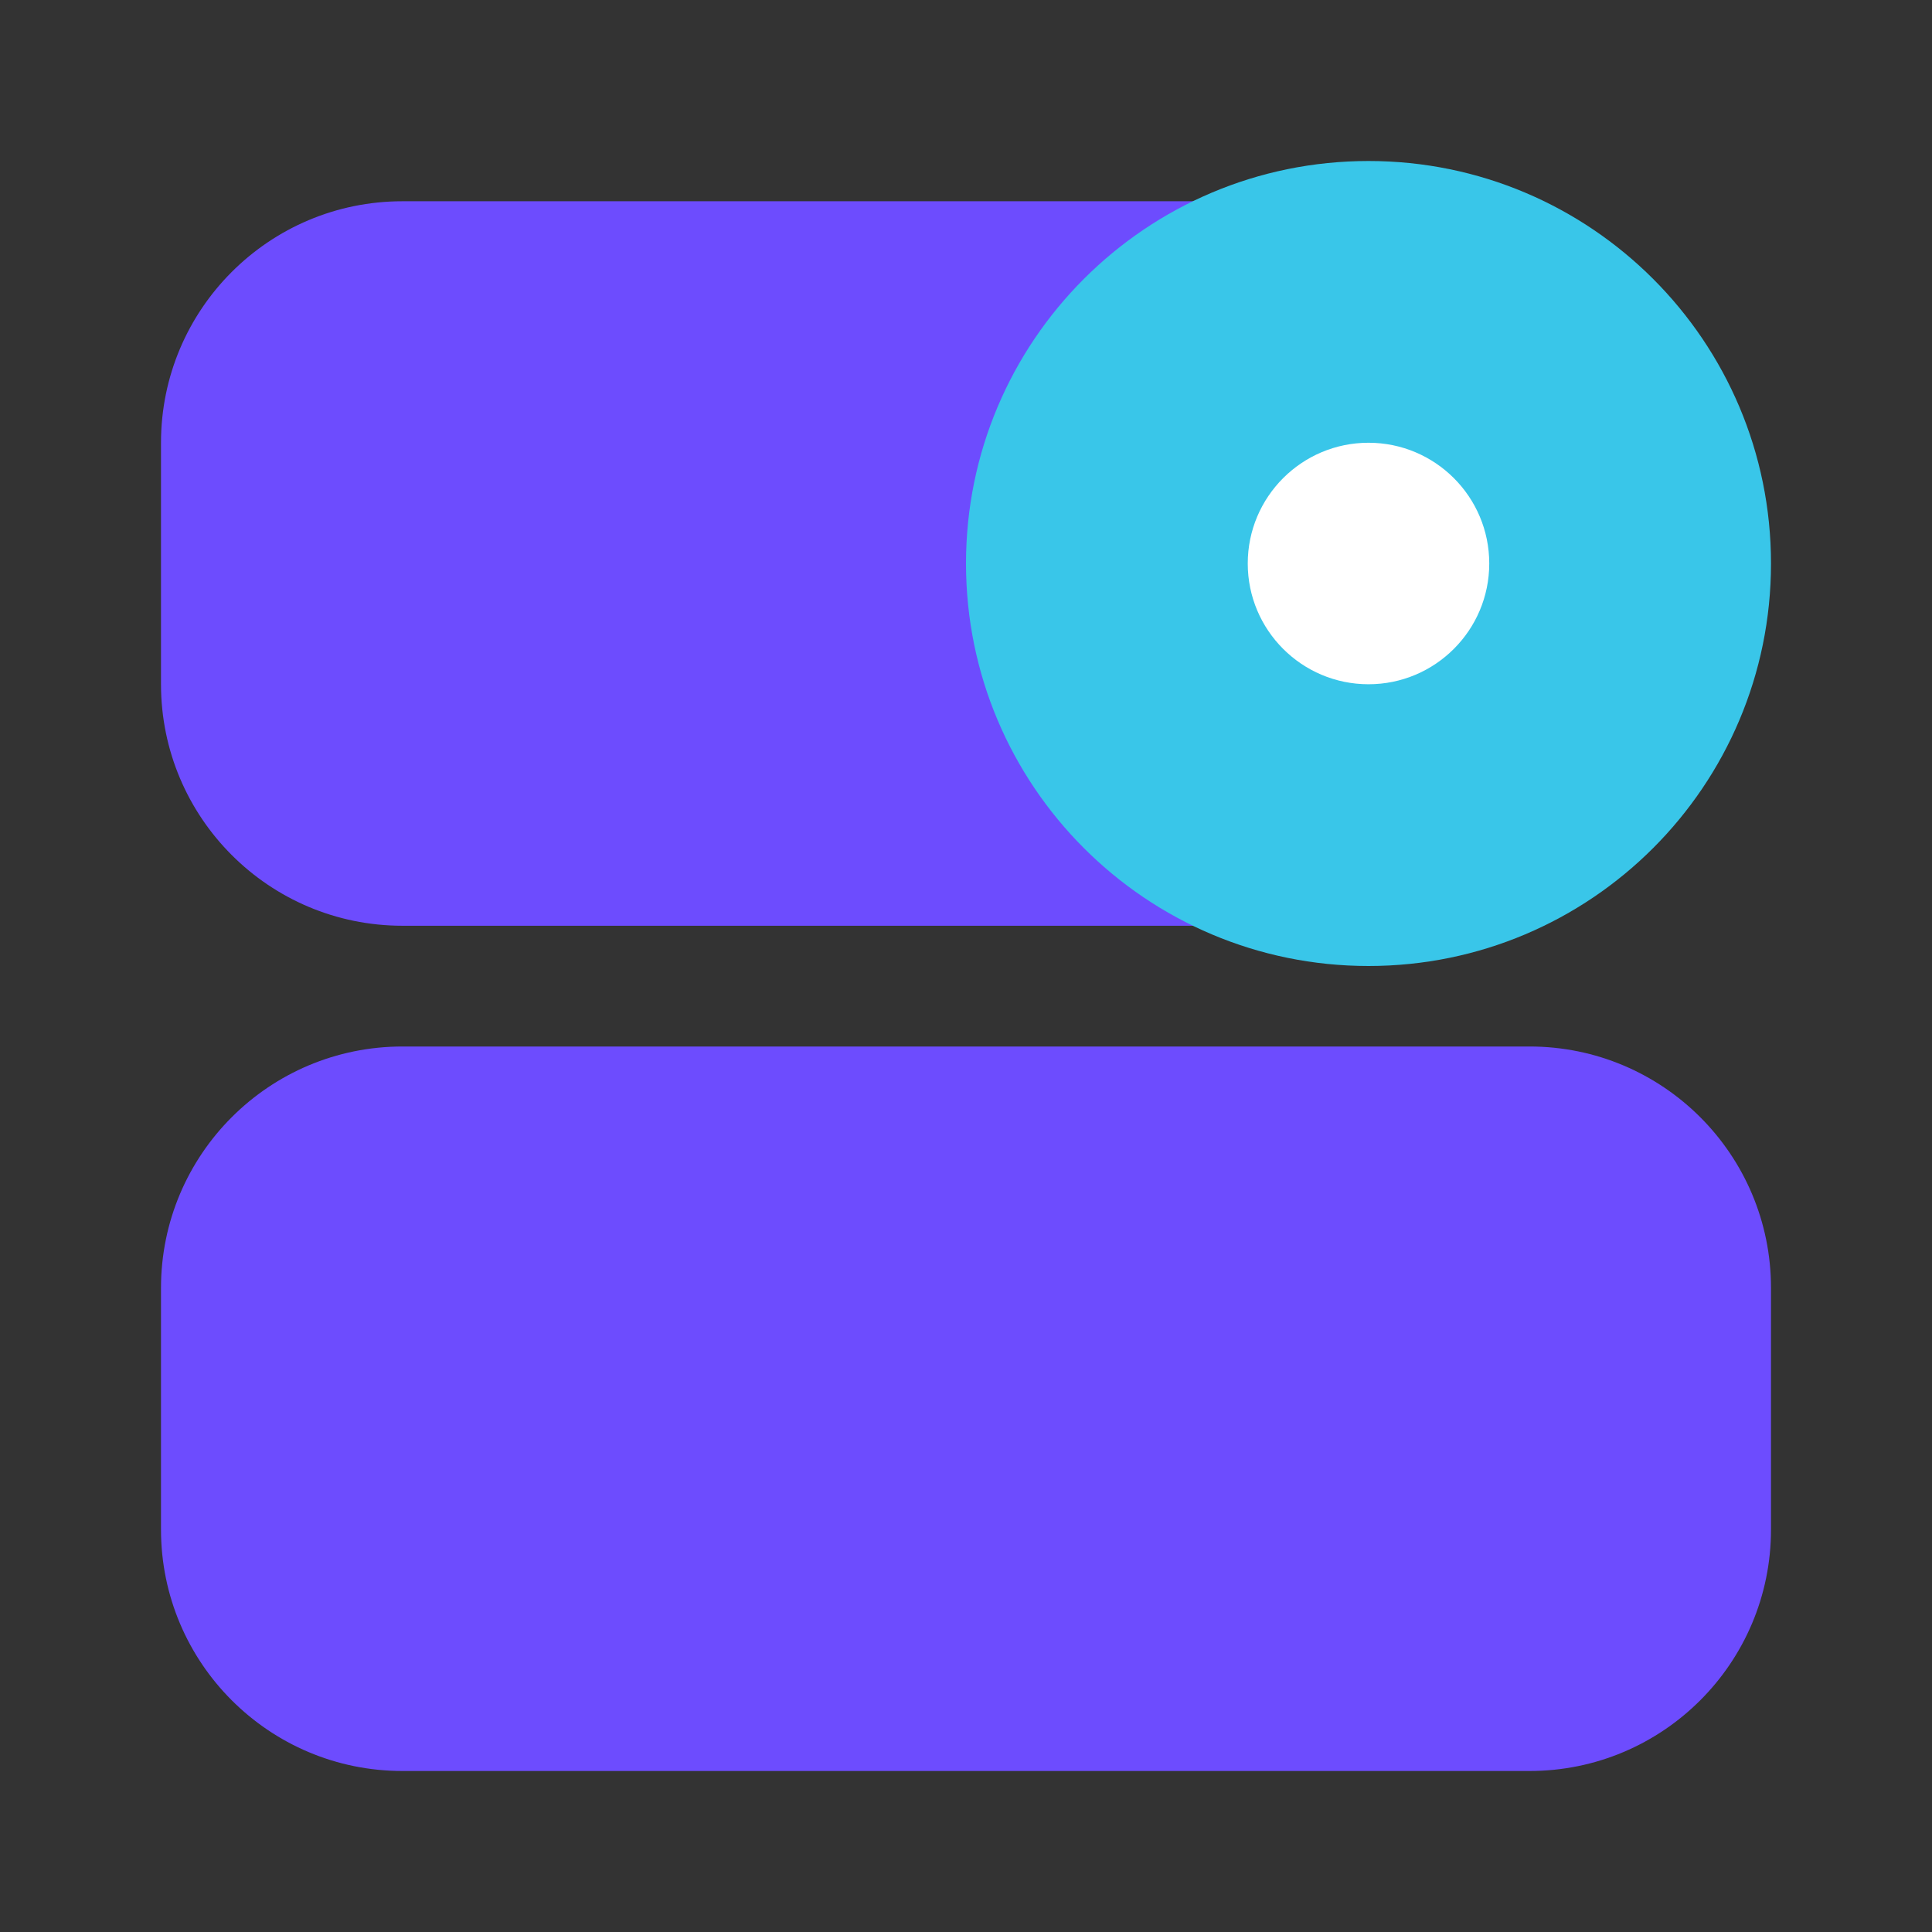
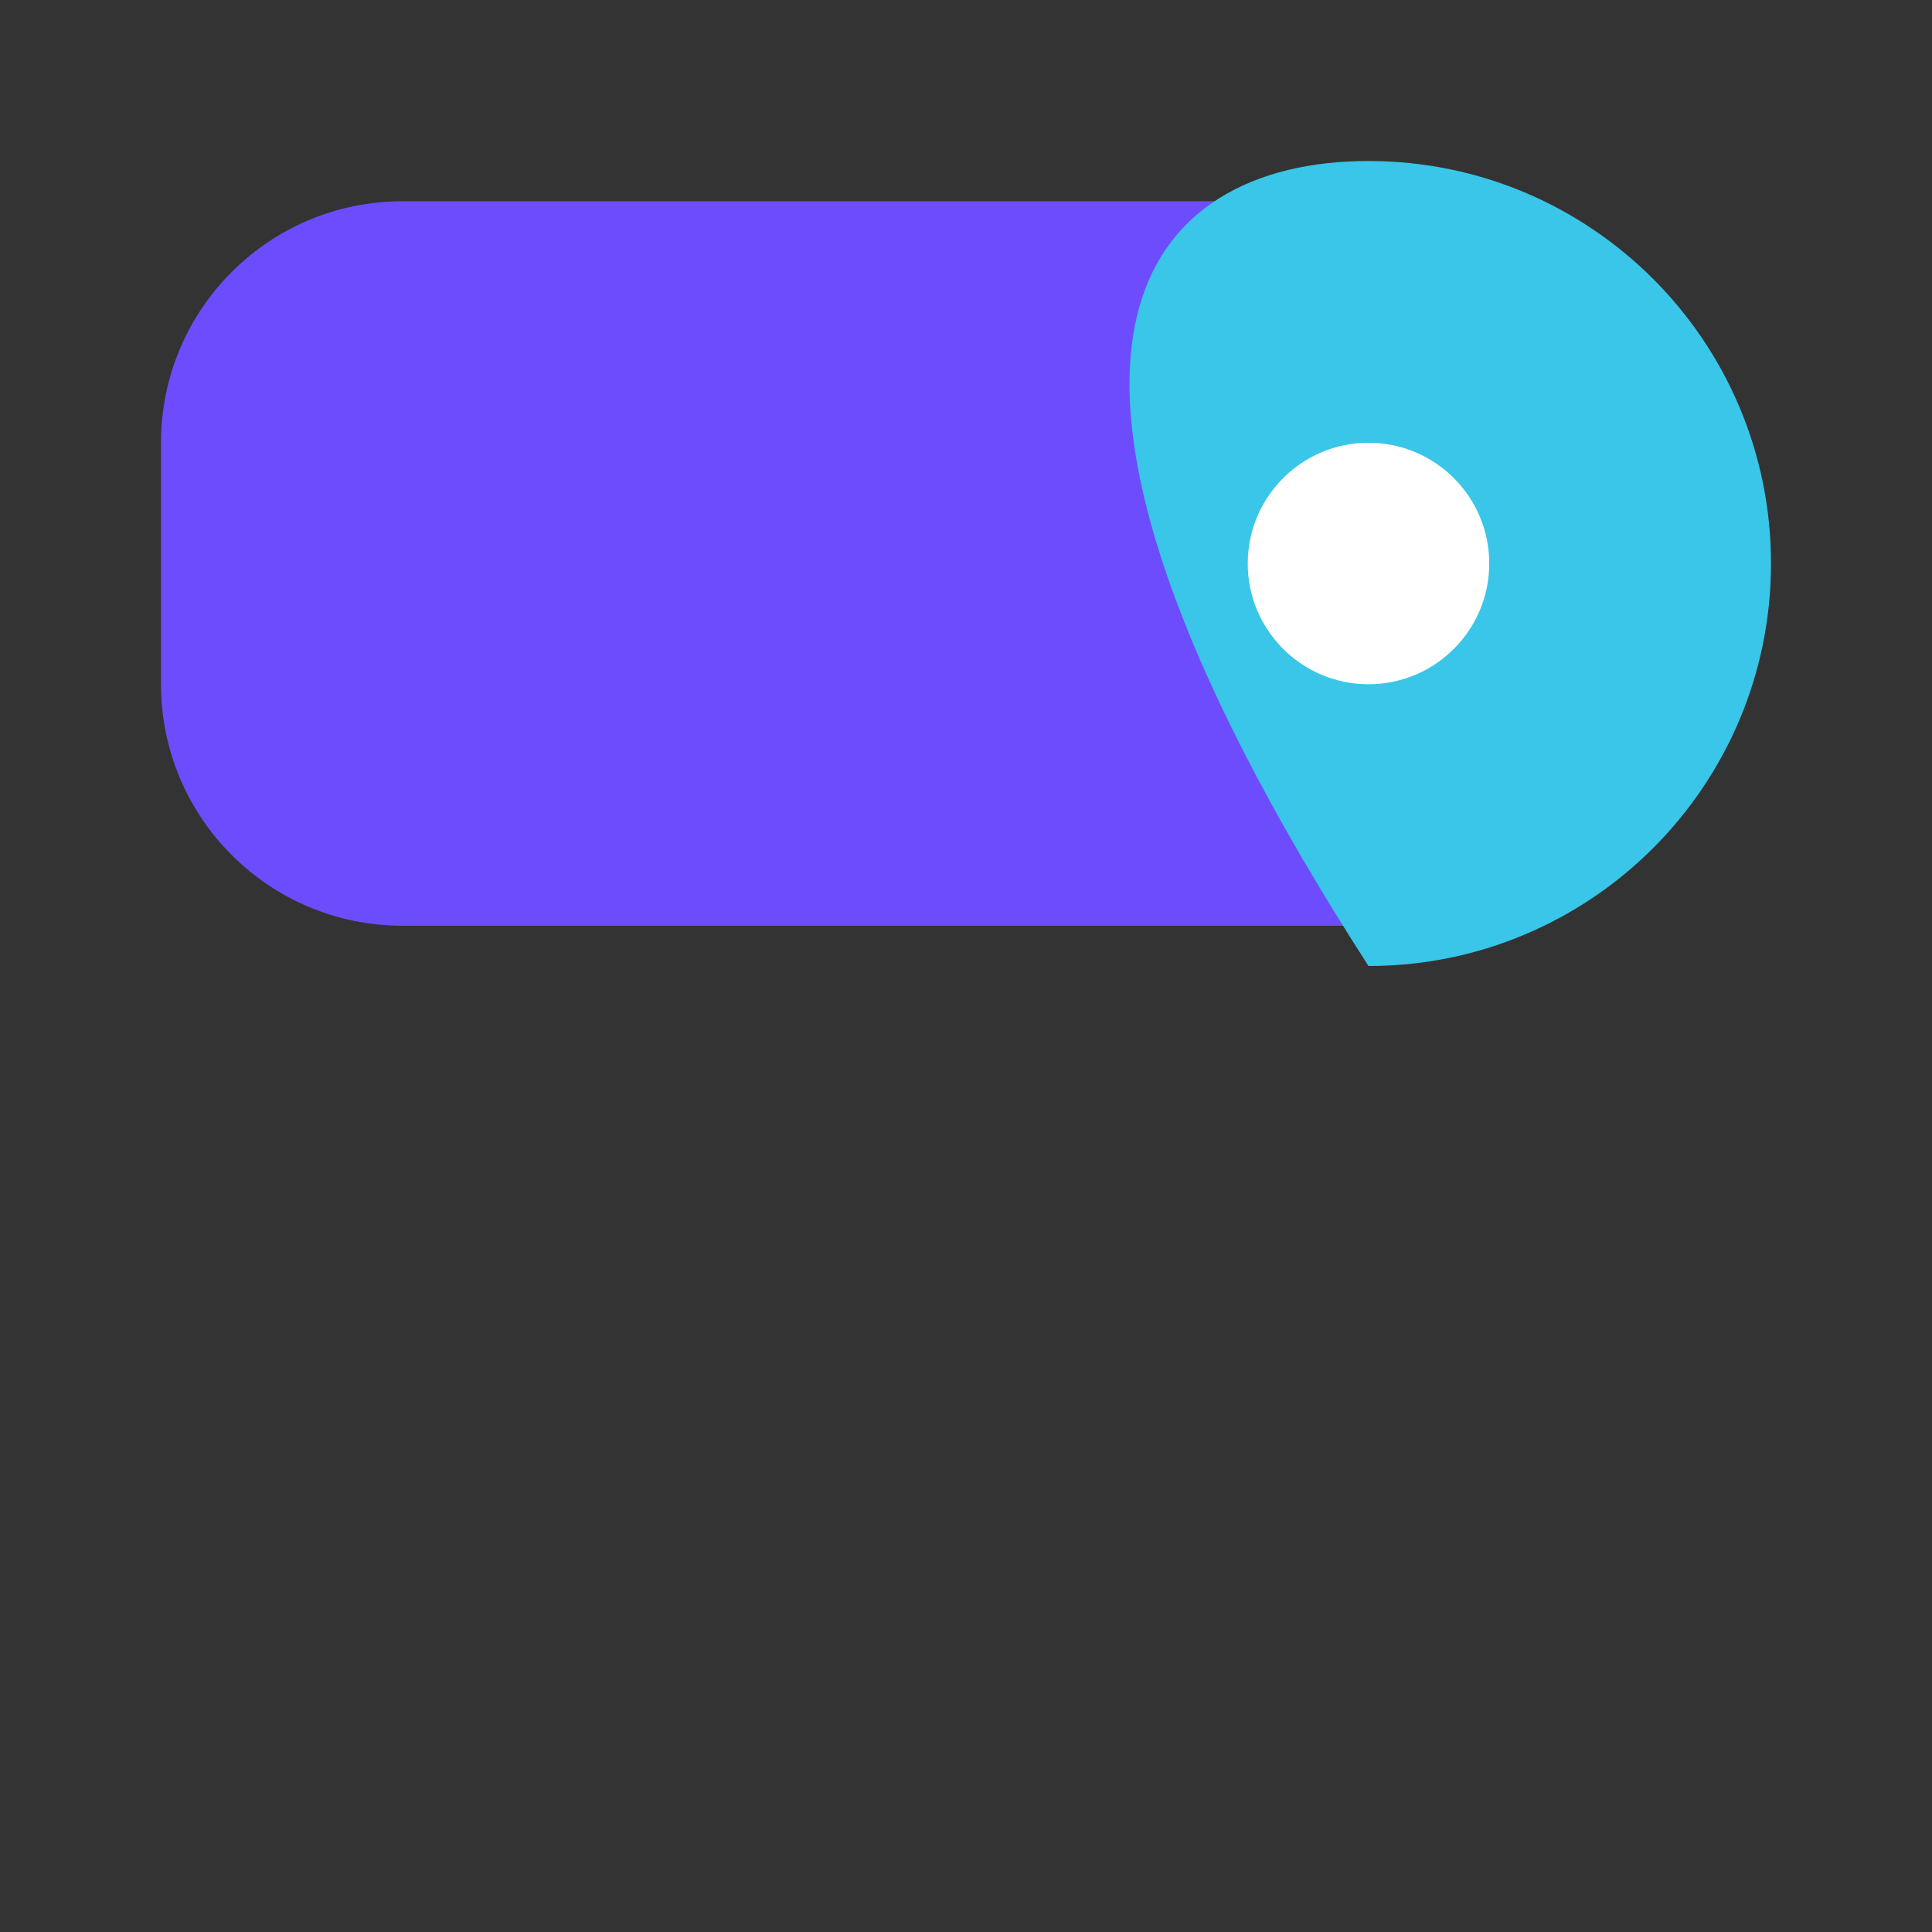
<svg xmlns="http://www.w3.org/2000/svg" width="18" height="18" viewBox="0 0 18 18" fill="none">
  <rect x="0" y="0" width="18" height="18" fill="#333333" stroke="none" />
-   <path d="M14.25 9.75C15.493 9.75 16.5 10.757 16.5 12V14.25C16.5 15.493 15.493 16.5 14.25 16.5H3.75C2.507 16.5 1.5 15.493 1.5 14.25V12C1.5 10.757 2.507 9.75 3.75 9.75H14.25Z" fill="#6D4CFE" />
  <path d="M13.875 8.625H3.75C2.507 8.625 1.5 7.618 1.5 6.375V4.125C1.5 2.882 2.507 1.875 3.75 1.875H13.875V8.625Z" fill="#6D4CFE" />
-   <path d="M12.75 1.5C14.821 1.5 16.5 3.179 16.5 5.25C16.5 7.321 14.821 9 12.75 9C10.679 9 9 7.321 9 5.25C9 3.179 10.679 1.5 12.75 1.5Z" fill="#39C6E9" />
+   <path d="M12.75 1.5C14.821 1.5 16.5 3.179 16.5 5.25C16.5 7.321 14.821 9 12.75 9C9 3.179 10.679 1.5 12.75 1.5Z" fill="#39C6E9" />
  <path d="M12.75 6.375C13.371 6.375 13.875 5.871 13.875 5.25C13.875 4.629 13.371 4.125 12.75 4.125C12.129 4.125 11.625 4.629 11.625 5.25C11.625 5.871 12.129 6.375 12.75 6.375Z" fill="white" />
</svg>